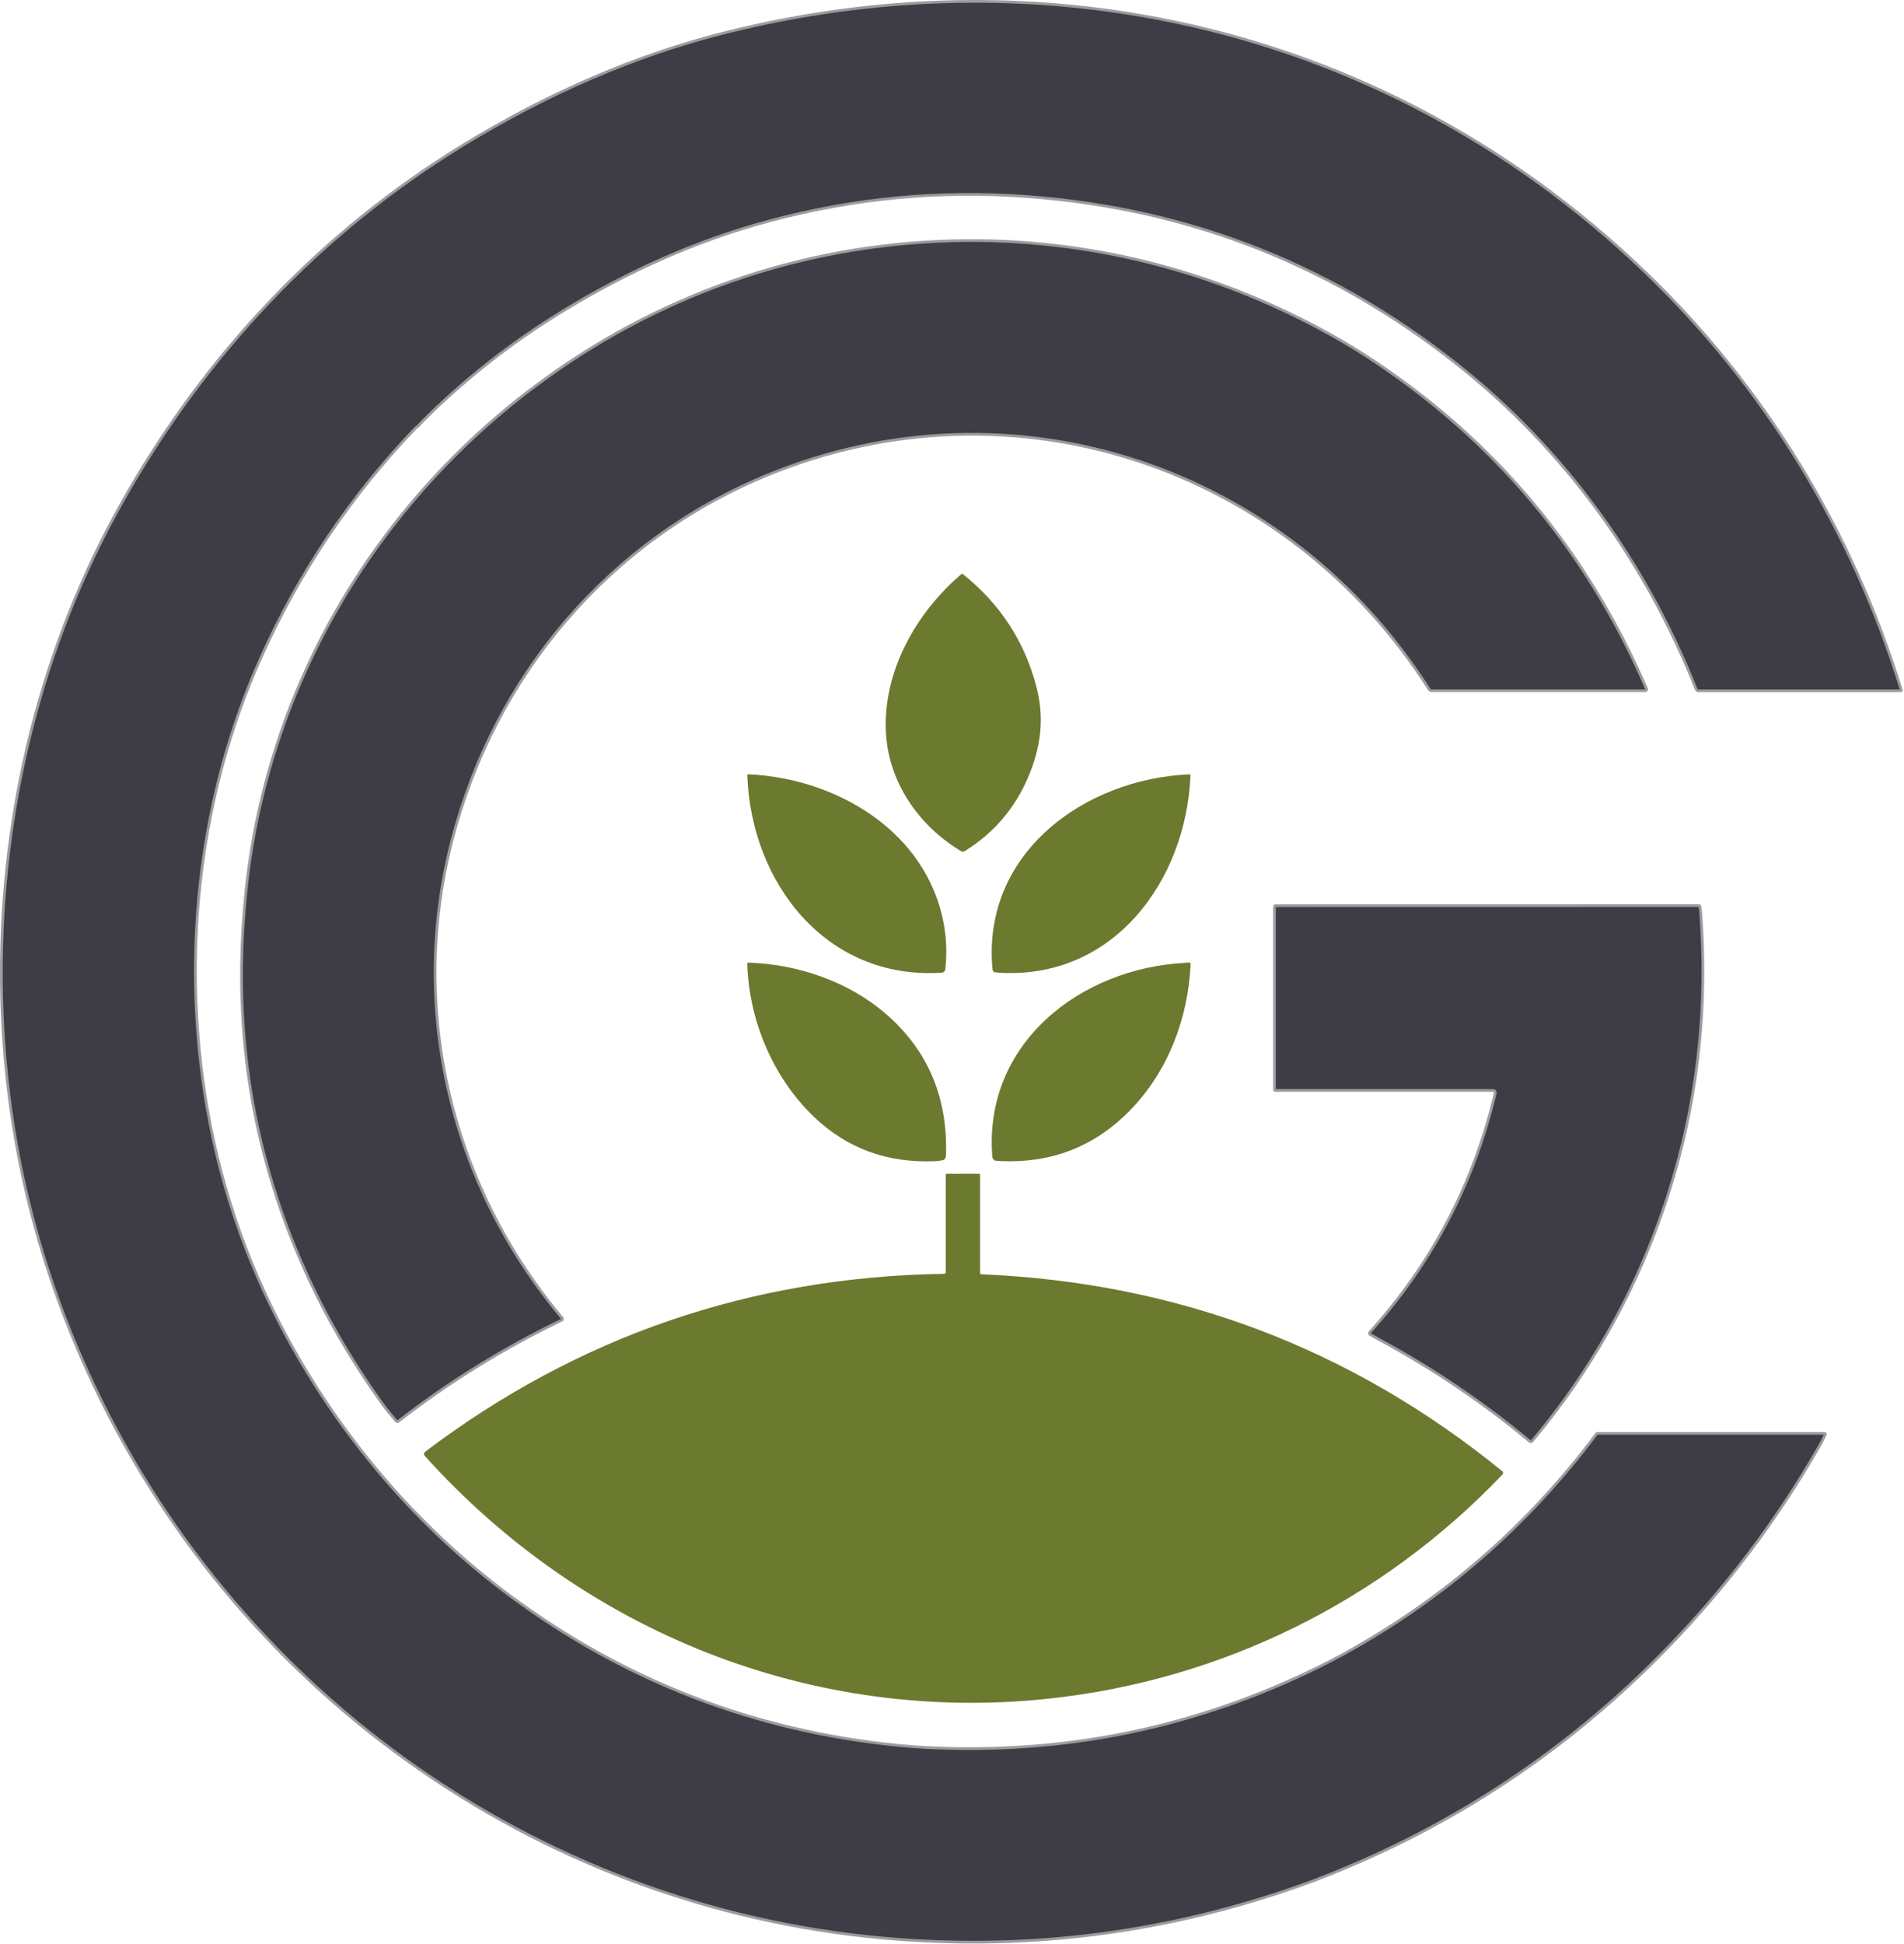
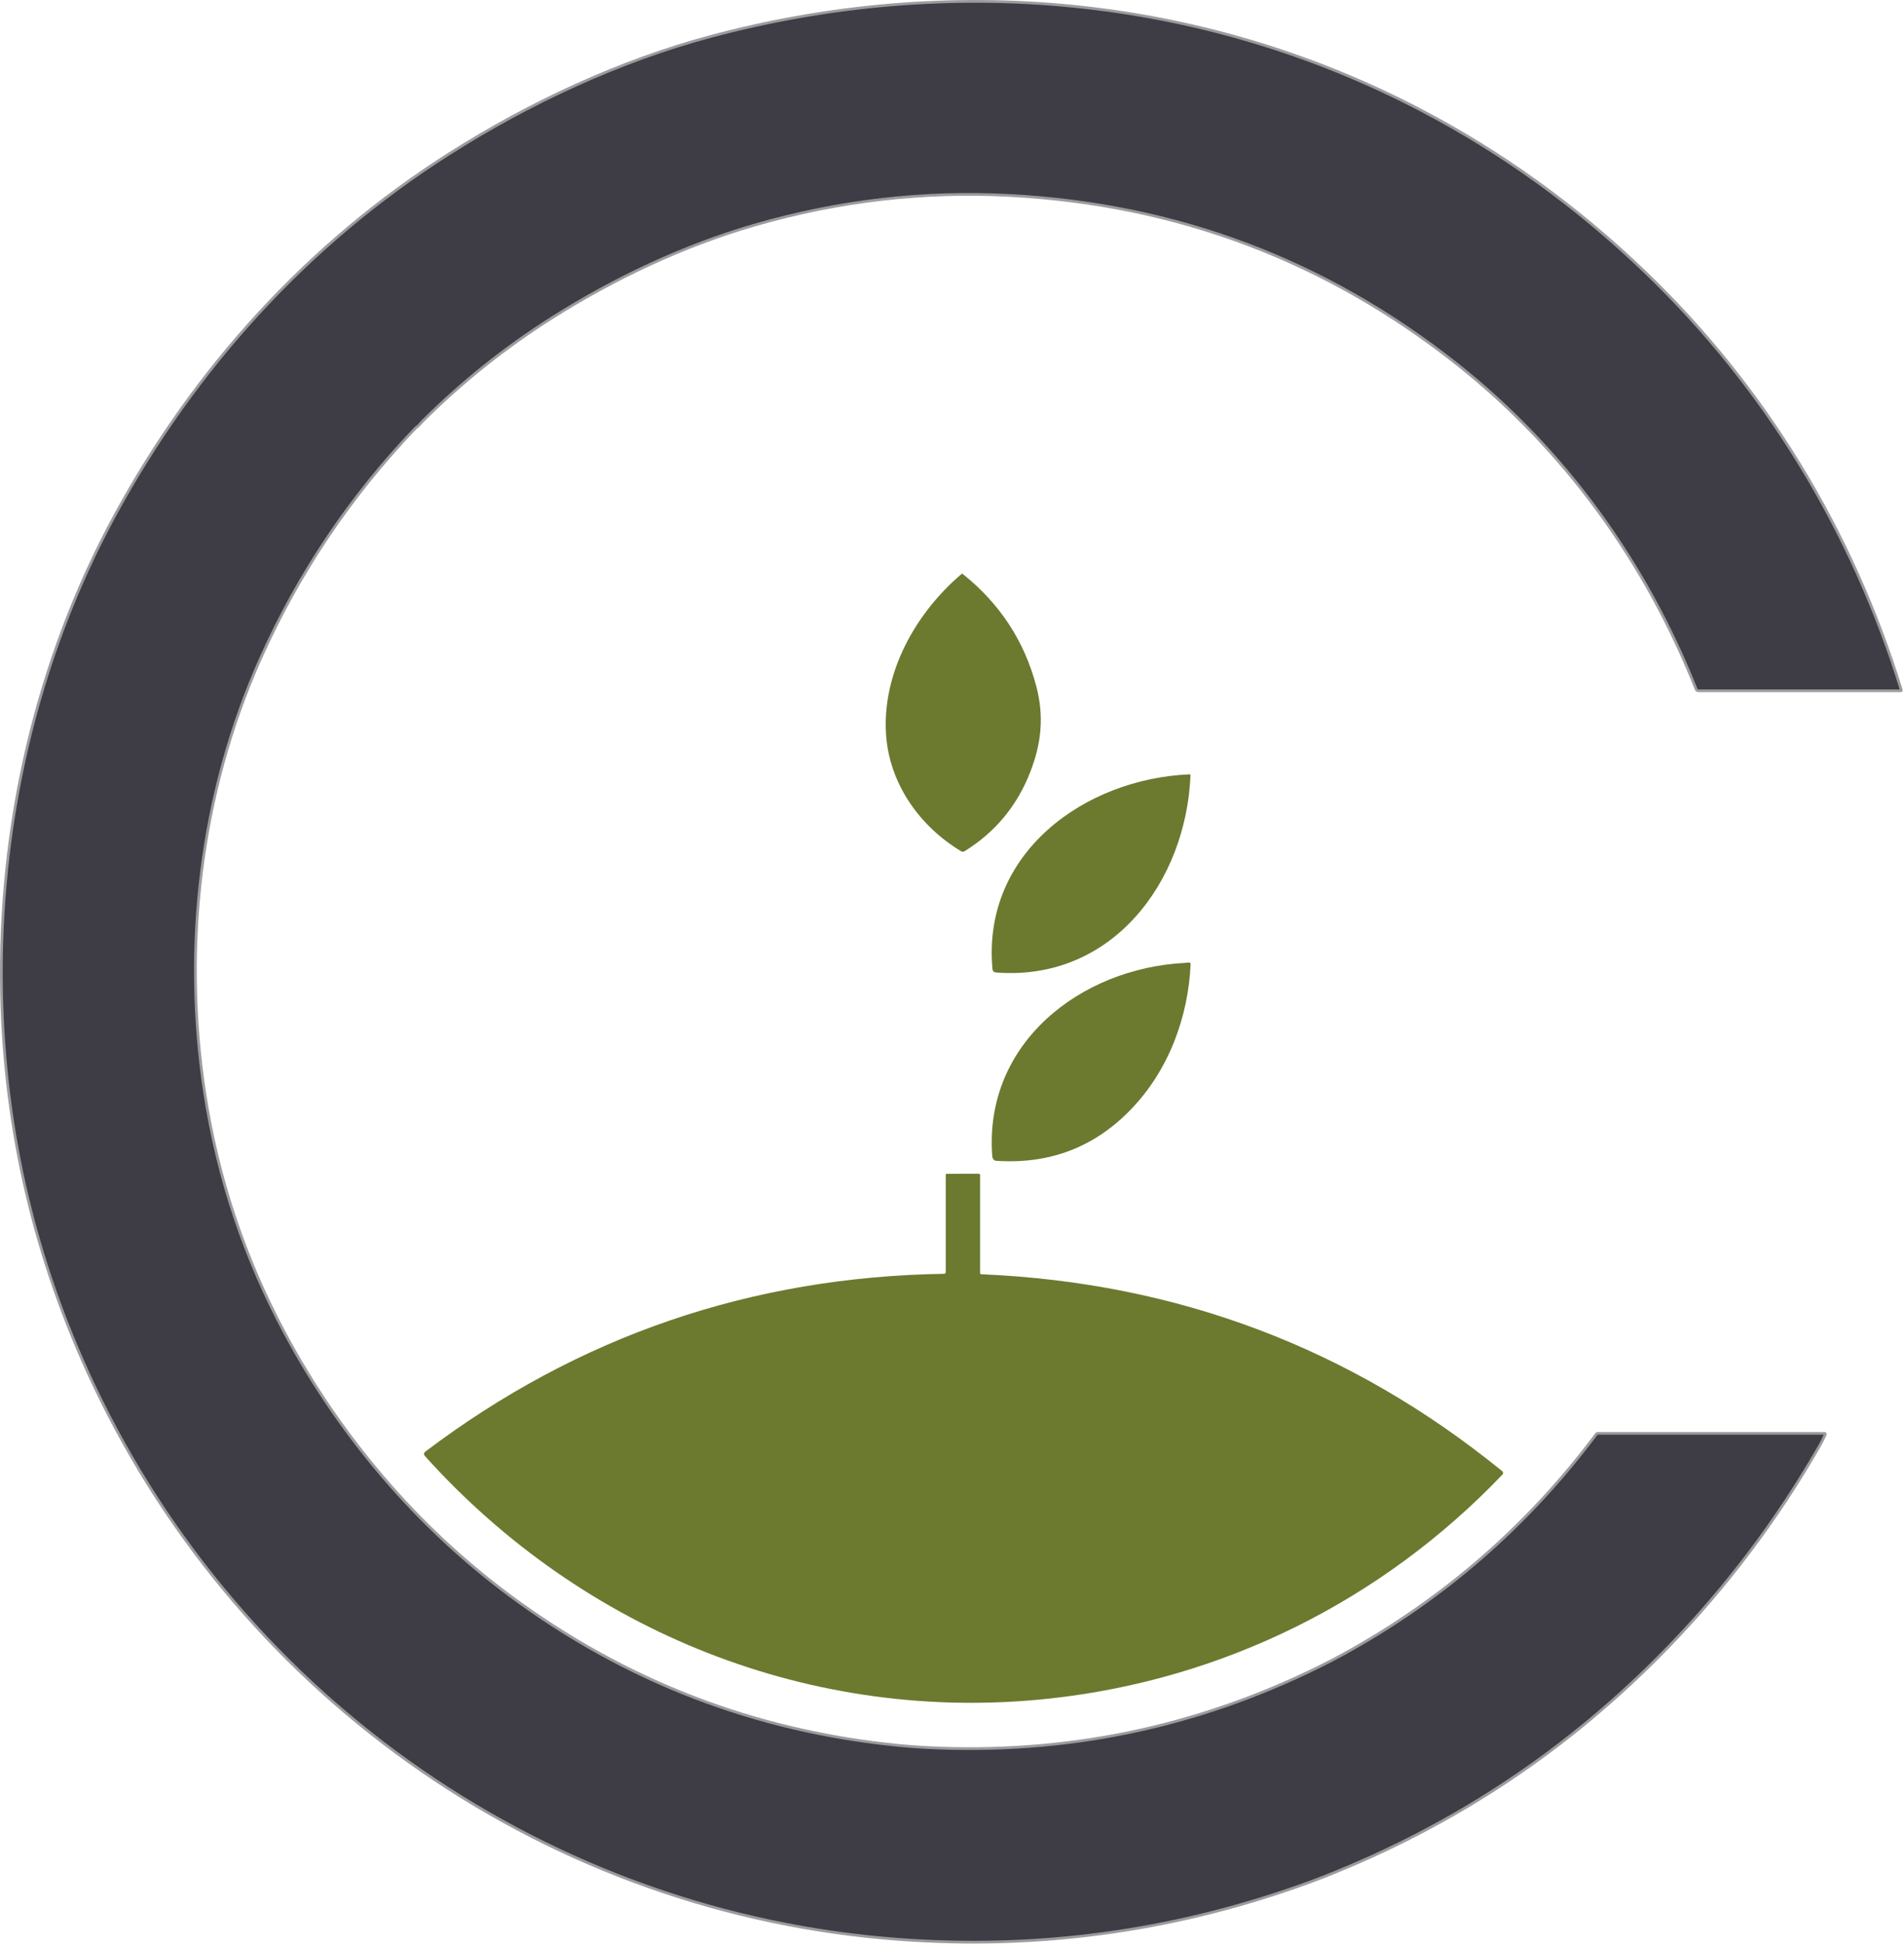
<svg xmlns="http://www.w3.org/2000/svg" width="1396" height="1425" viewBox="0 0 1396 1425" fill="none">
  <path d="M305.463 313.171C306.823 312.311 308.693 309.881 309.883 308.701C338.603 280.094 370.089 254.934 404.343 233.221C450.363 204.051 501.373 179.951 553.773 164.851C615.239 147.137 677.383 139.944 740.203 143.271C862.943 149.771 972.249 190.957 1068.12 266.831C1147.02 329.261 1206.45 411.751 1243.63 505.301C1243.76 505.613 1243.97 505.881 1244.25 506.07C1244.53 506.259 1244.86 506.36 1245.19 506.361H1393.66C1393.72 506.36 1393.78 506.345 1393.84 506.318C1393.89 506.29 1393.94 506.25 1393.98 506.201C1394.01 506.153 1394.04 506.097 1394.05 506.037C1394.06 505.978 1394.05 505.918 1394.03 505.861C1358 389.011 1294.03 283.671 1205.8 199.071C1155.94 151.251 1101.15 111.747 1041.44 80.561C880.673 -3.419 696.383 -20.149 521.013 26.741C453.923 44.691 387.593 75.741 329.433 112.681C226.053 178.331 143.093 269.511 84.313 377.631C26.383 484.191 -1.247 606.291 1.143 727.301C3.123 828.274 25.666 924.267 68.773 1015.28C178.433 1246.81 403.823 1402.97 659.693 1421.71C759.893 1429.05 857.319 1416.04 951.973 1382.69C958.273 1380.47 964.519 1378.14 970.713 1375.71C1066.56 1338.04 1150.43 1282.2 1222.32 1208.19C1265.65 1163.58 1302.81 1114.31 1333.79 1060.38C1335.48 1057.45 1336.98 1054.51 1338.28 1051.57C1338.32 1051.48 1338.34 1051.37 1338.33 1051.27C1338.33 1051.17 1338.29 1051.07 1338.24 1050.99C1338.18 1050.9 1338.11 1050.83 1338.02 1050.78C1337.93 1050.73 1337.83 1050.7 1337.72 1050.7H1171.46C1171.05 1050.7 1170.72 1050.87 1170.46 1051.21C1120.19 1118.46 1058.36 1172.24 984.973 1212.56C979.146 1215.76 973.233 1218.84 967.233 1221.8C876.573 1266.54 780.463 1286.27 678.903 1280.98C672.236 1280.63 665.589 1280.13 658.963 1279.48C553.583 1269.07 458.549 1232.48 373.863 1169.71C305.463 1119 249.373 1052.79 209.073 977.771C179.313 922.377 159.656 863.557 150.103 801.311C133.673 694.301 146.683 581.911 190.843 483.091C218.976 420.137 256.846 363.774 304.453 314.001C304.753 313.681 305.089 313.404 305.463 313.171Z" fill="#3E3C44" stroke="#9C9B9D" stroke-width="2" />
-   <path d="M390.413 284.741C389.986 284.901 389.696 285.041 389.543 285.161C271.233 375.141 194.183 508.461 180.003 656.881C179.376 663.414 178.833 670.057 178.373 676.811C172.326 765.877 187.379 850.634 223.533 931.081C238.426 964.207 257.169 996.607 279.763 1028.28C283.043 1032.88 286.743 1037.25 290.363 1041.6C290.577 1041.85 290.88 1042.01 291.21 1042.05C291.539 1042.09 291.87 1041.99 292.133 1041.79C329.413 1012.88 369.306 988.201 411.813 967.741C411.955 967.672 412.08 967.572 412.177 967.448C412.275 967.324 412.343 967.179 412.375 967.026C412.408 966.872 412.405 966.713 412.367 966.562C412.328 966.41 412.255 966.269 412.153 966.151C330.493 868.981 299.423 739.461 331.443 615.831C362.733 495.001 446.633 396.061 562.443 348.351C743.303 273.851 944.293 342.381 1047.81 505.301C1048.01 505.613 1048.29 505.87 1048.61 506.048C1048.93 506.227 1049.29 506.32 1049.66 506.321H1206.44C1206.59 506.322 1206.74 506.285 1206.87 506.214C1207 506.144 1207.12 506.041 1207.2 505.916C1207.28 505.791 1207.33 505.647 1207.34 505.498C1207.36 505.348 1207.33 505.198 1207.27 505.061C1162.96 402.441 1094.42 321.067 1001.64 260.941C996.029 257.307 990.353 253.817 984.613 250.471C897.683 199.861 798.833 173.751 697.693 176.541C586.183 179.611 479.853 216.901 390.723 284.351C390.643 284.411 390.593 284.481 390.573 284.561C390.553 284.647 390.499 284.707 390.413 284.741Z" fill="#3E3C44" stroke="#9C9B9D" stroke-width="2" />
  <path d="M649.583 537.411C651.633 573.861 673.903 605.531 704.723 624.011C705.096 624.236 705.523 624.355 705.957 624.353C706.391 624.352 706.816 624.229 707.183 624.001C729.729 610.074 745.836 590.611 755.503 565.611C763.703 544.411 765.493 524.661 759.793 503.041C751.066 469.907 733.086 442.474 705.853 420.741C705.559 420.507 705.273 420.514 704.993 420.761C671.443 449.261 647.063 492.691 649.583 537.411Z" fill="#6B7A2F" />
-   <path d="M547.933 568.311C550.583 646.911 605.623 718.461 690.203 713.031C691.923 712.921 692.933 712.011 693.123 710.221C694.296 699.147 693.949 688.384 692.083 677.931C679.893 609.601 613.393 570.451 548.643 567.601C548.548 567.597 548.454 567.612 548.366 567.646C548.278 567.68 548.198 567.732 548.131 567.799C548.064 567.866 548.012 567.946 547.978 568.034C547.944 568.122 547.928 568.216 547.933 568.311Z" fill="#6B7A2F" />
  <path d="M731.073 712.931C815.963 719.061 869.683 645.791 872.853 568.411C872.857 568.306 872.84 568.202 872.802 568.105C872.764 568.007 872.706 567.919 872.633 567.846C872.56 567.772 872.472 567.715 872.375 567.678C872.279 567.641 872.176 567.625 872.073 567.631C795.253 570.891 720.093 625.221 727.633 709.951C727.853 712.401 728.843 712.771 731.073 712.931Z" fill="#6B7A2F" />
-   <path d="M1011.47 982.111C1050.74 1003.31 1087.49 1028.15 1121.72 1056.62C1121.83 1056.71 1121.95 1056.78 1122.09 1056.82C1122.22 1056.86 1122.36 1056.87 1122.5 1056.86C1122.64 1056.85 1122.77 1056.81 1122.9 1056.74C1123.02 1056.68 1123.13 1056.59 1123.22 1056.48C1156.14 1017.3 1183.67 973.251 1204.05 926.171C1239.37 844.604 1253.66 758.814 1246.92 668.801C1246.79 667.021 1246.58 665.524 1246.28 664.311C1246.2 663.984 1245.99 663.821 1245.65 663.821L935.153 663.881C934.964 663.881 934.784 663.957 934.651 664.092C934.517 664.227 934.443 664.41 934.443 664.601V798.821C934.445 798.954 934.5 799.081 934.596 799.175C934.691 799.268 934.819 799.321 934.953 799.321H1094.7C1094.91 799.321 1095.12 799.362 1095.31 799.442C1095.5 799.522 1095.68 799.639 1095.83 799.786C1095.97 799.934 1096.09 800.109 1096.17 800.302C1096.25 800.495 1096.29 800.702 1096.29 800.911C1096.3 801.277 1096.23 801.741 1096.09 802.301C1080.23 868.327 1049.62 926.454 1004.27 976.681C1004.17 976.789 1004.1 976.917 1004.06 977.057C1004.02 977.197 1004.01 977.345 1004.03 977.489C1004.06 977.634 1004.11 977.772 1004.19 977.893C1004.28 978.015 1004.39 978.116 1004.51 978.191C1006.81 979.537 1009.13 980.844 1011.47 982.111Z" fill="#3E3C44" stroke="#9C9B9D" stroke-width="2" />
-   <path d="M547.913 706.311C548.963 747.681 566.793 789.991 596.643 818.571C621.049 841.937 650.809 852.811 685.923 851.191C687.809 851.104 689.703 850.847 691.603 850.421C691.929 850.347 692.199 850.184 692.413 849.931C693.166 849.031 693.559 848.064 693.593 847.031C694.993 804.617 680.396 770.094 649.803 743.461C622.293 719.511 584.963 706.811 548.593 705.631C548.503 705.628 548.413 705.644 548.329 705.677C548.245 705.71 548.169 705.76 548.106 705.824C548.042 705.887 547.992 705.963 547.959 706.047C547.926 706.131 547.91 706.221 547.913 706.311Z" fill="#6B7A2F" />
  <path d="M868.773 705.851C792.443 709.691 721.133 764.641 727.533 847.661C727.663 849.391 728.763 850.801 730.453 850.921C769.439 853.547 802.303 841.041 829.043 813.401C856.643 784.881 871.223 745.941 872.963 706.601C872.983 706.227 872.829 705.957 872.503 705.791C871.483 705.261 869.543 705.811 868.773 705.851Z" fill="#6B7A2F" />
  <path d="M311.603 1067.39C427.673 1196.43 595.673 1263.87 769.203 1245.16C896.573 1231.43 1013.3 1173.37 1101.57 1080.94C1101.74 1080.77 1101.86 1080.56 1101.95 1080.34C1102.03 1080.12 1102.06 1079.88 1102.05 1079.64C1102.03 1079.41 1101.97 1079.17 1101.86 1078.96C1101.75 1078.75 1101.6 1078.57 1101.41 1078.42C990.559 988.287 863.266 940.177 719.533 934.091C719.274 934.08 719.03 933.97 718.851 933.784C718.672 933.598 718.572 933.349 718.573 933.091V861.371C718.573 861.121 718.474 860.882 718.297 860.706C718.121 860.53 717.882 860.431 717.633 860.431L694.243 860.441C693.689 860.441 693.413 860.714 693.413 861.261V932.571C693.413 932.88 693.291 933.177 693.074 933.398C692.857 933.619 692.562 933.745 692.253 933.751C550.846 935.964 424.116 979.357 312.063 1063.93C310.643 1065 310.489 1066.15 311.603 1067.39Z" fill="#6B7A2F" />
</svg>